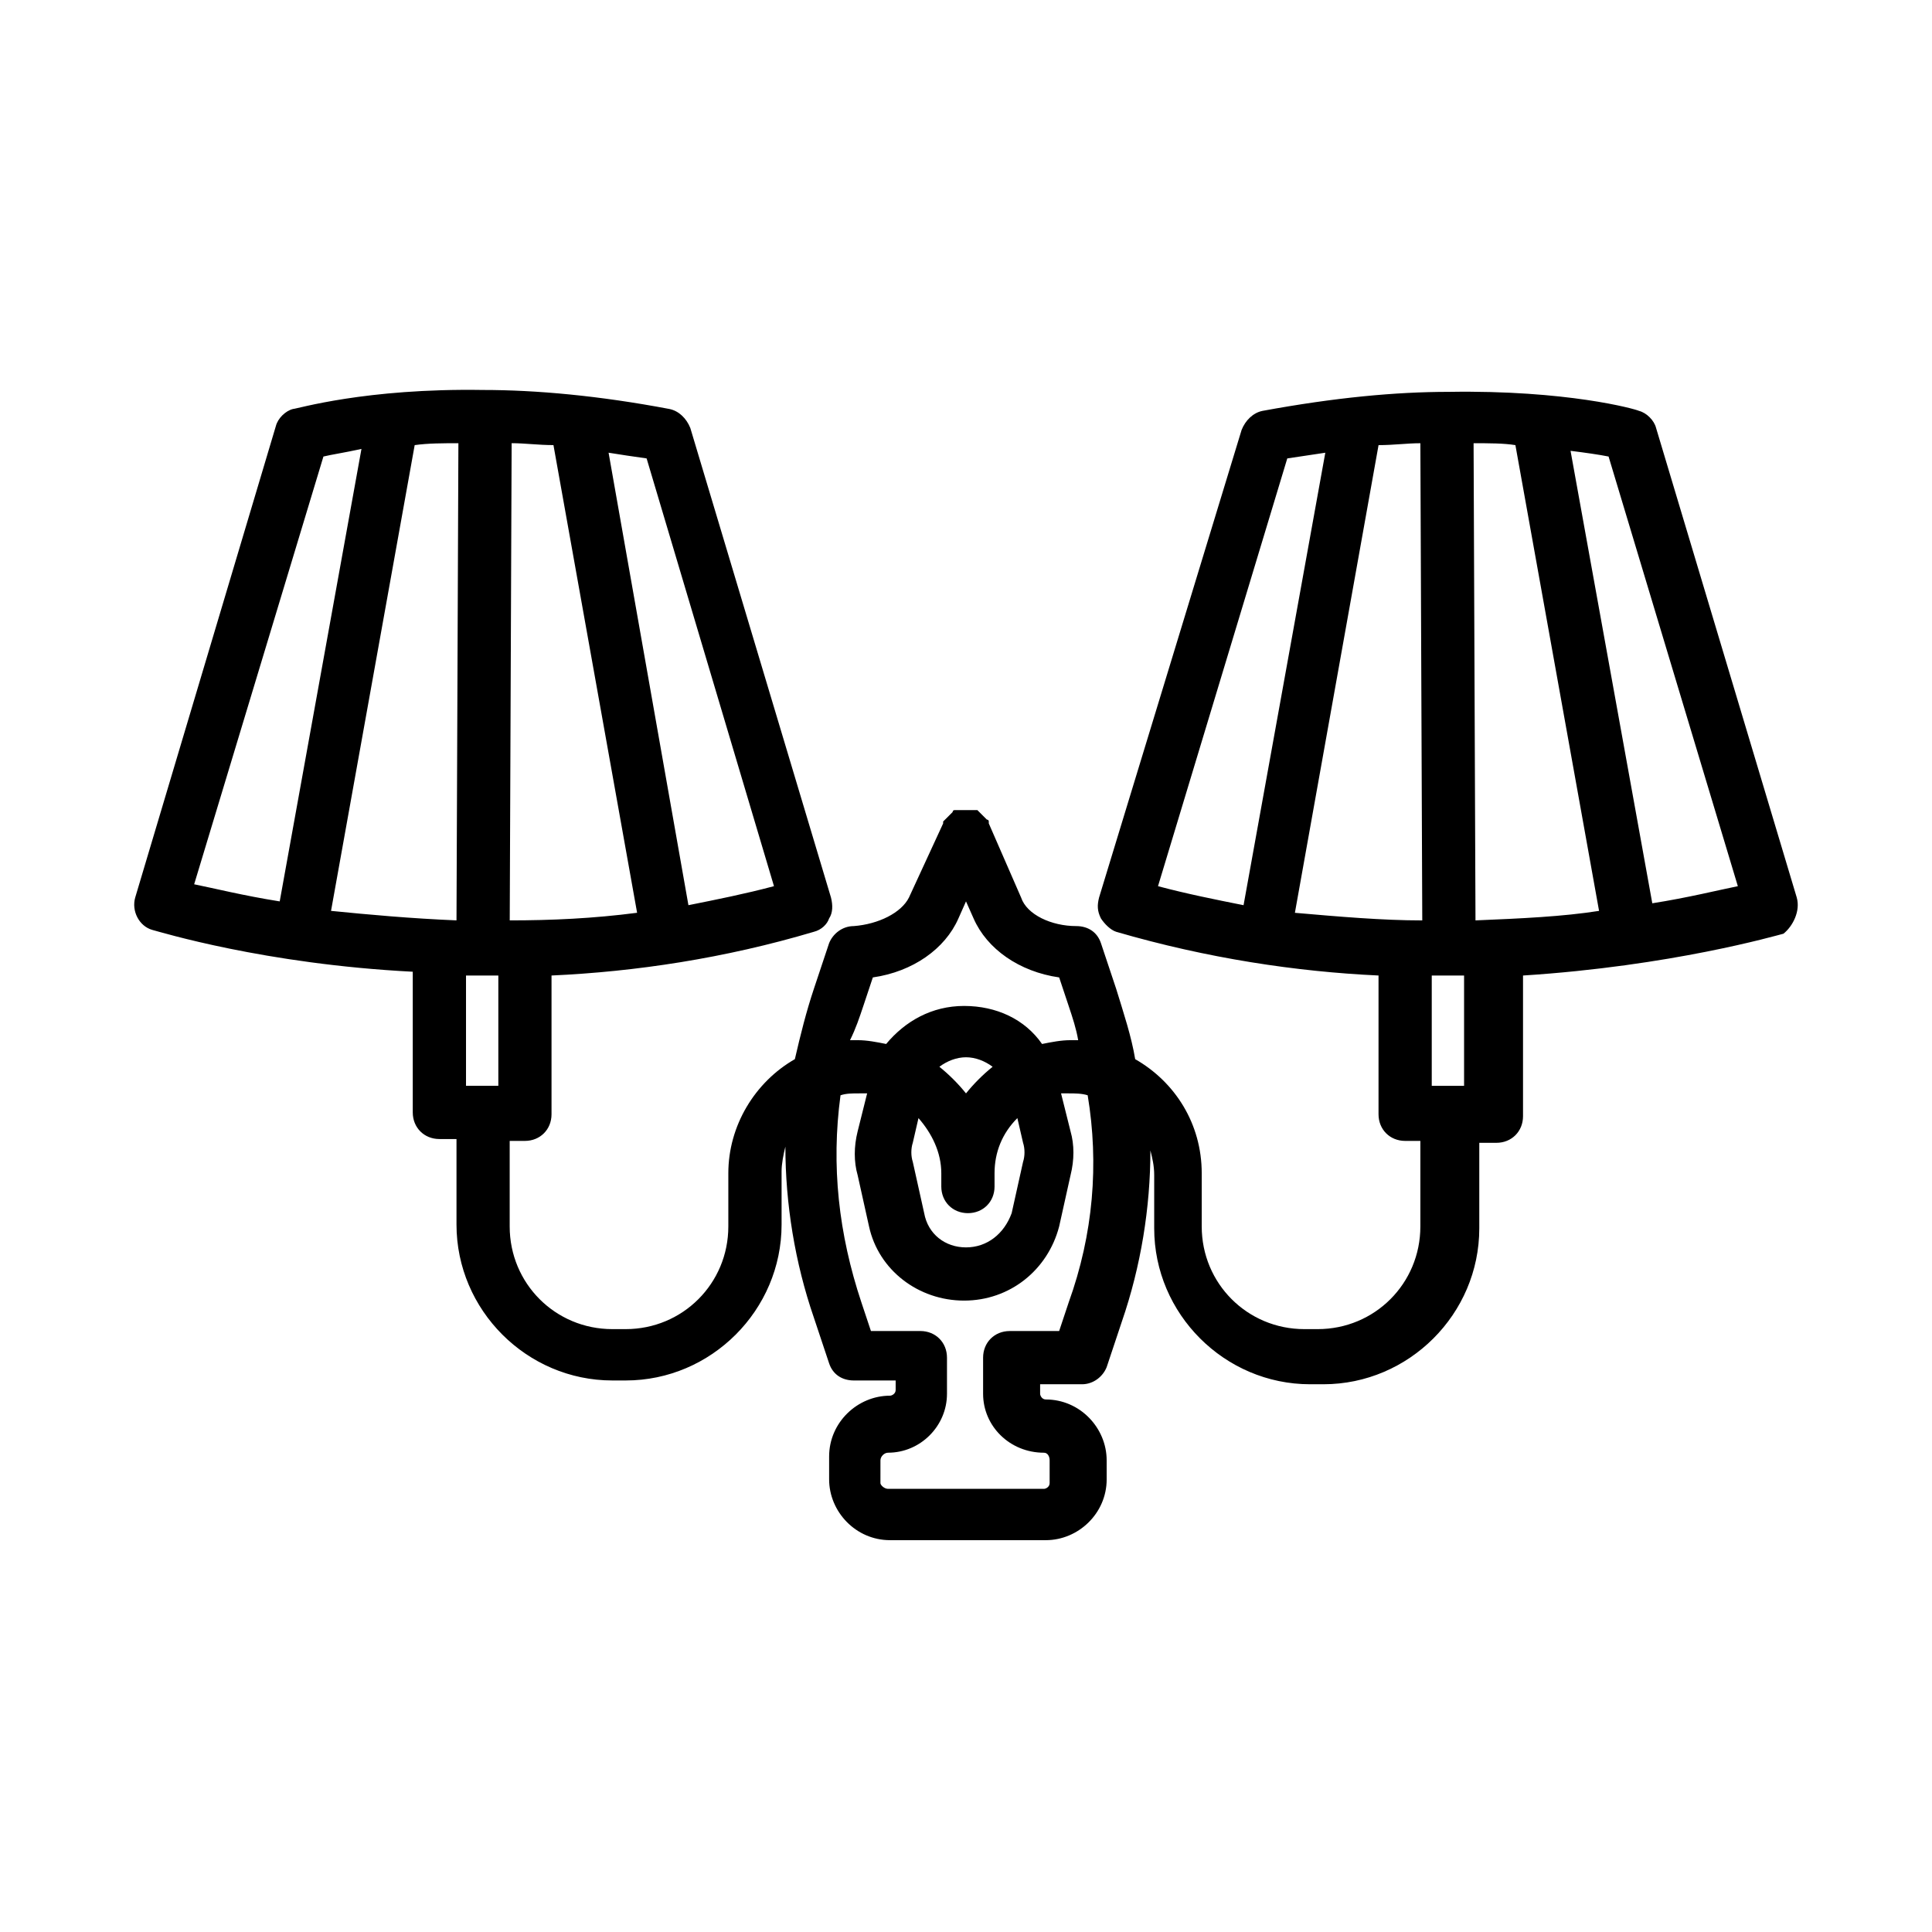
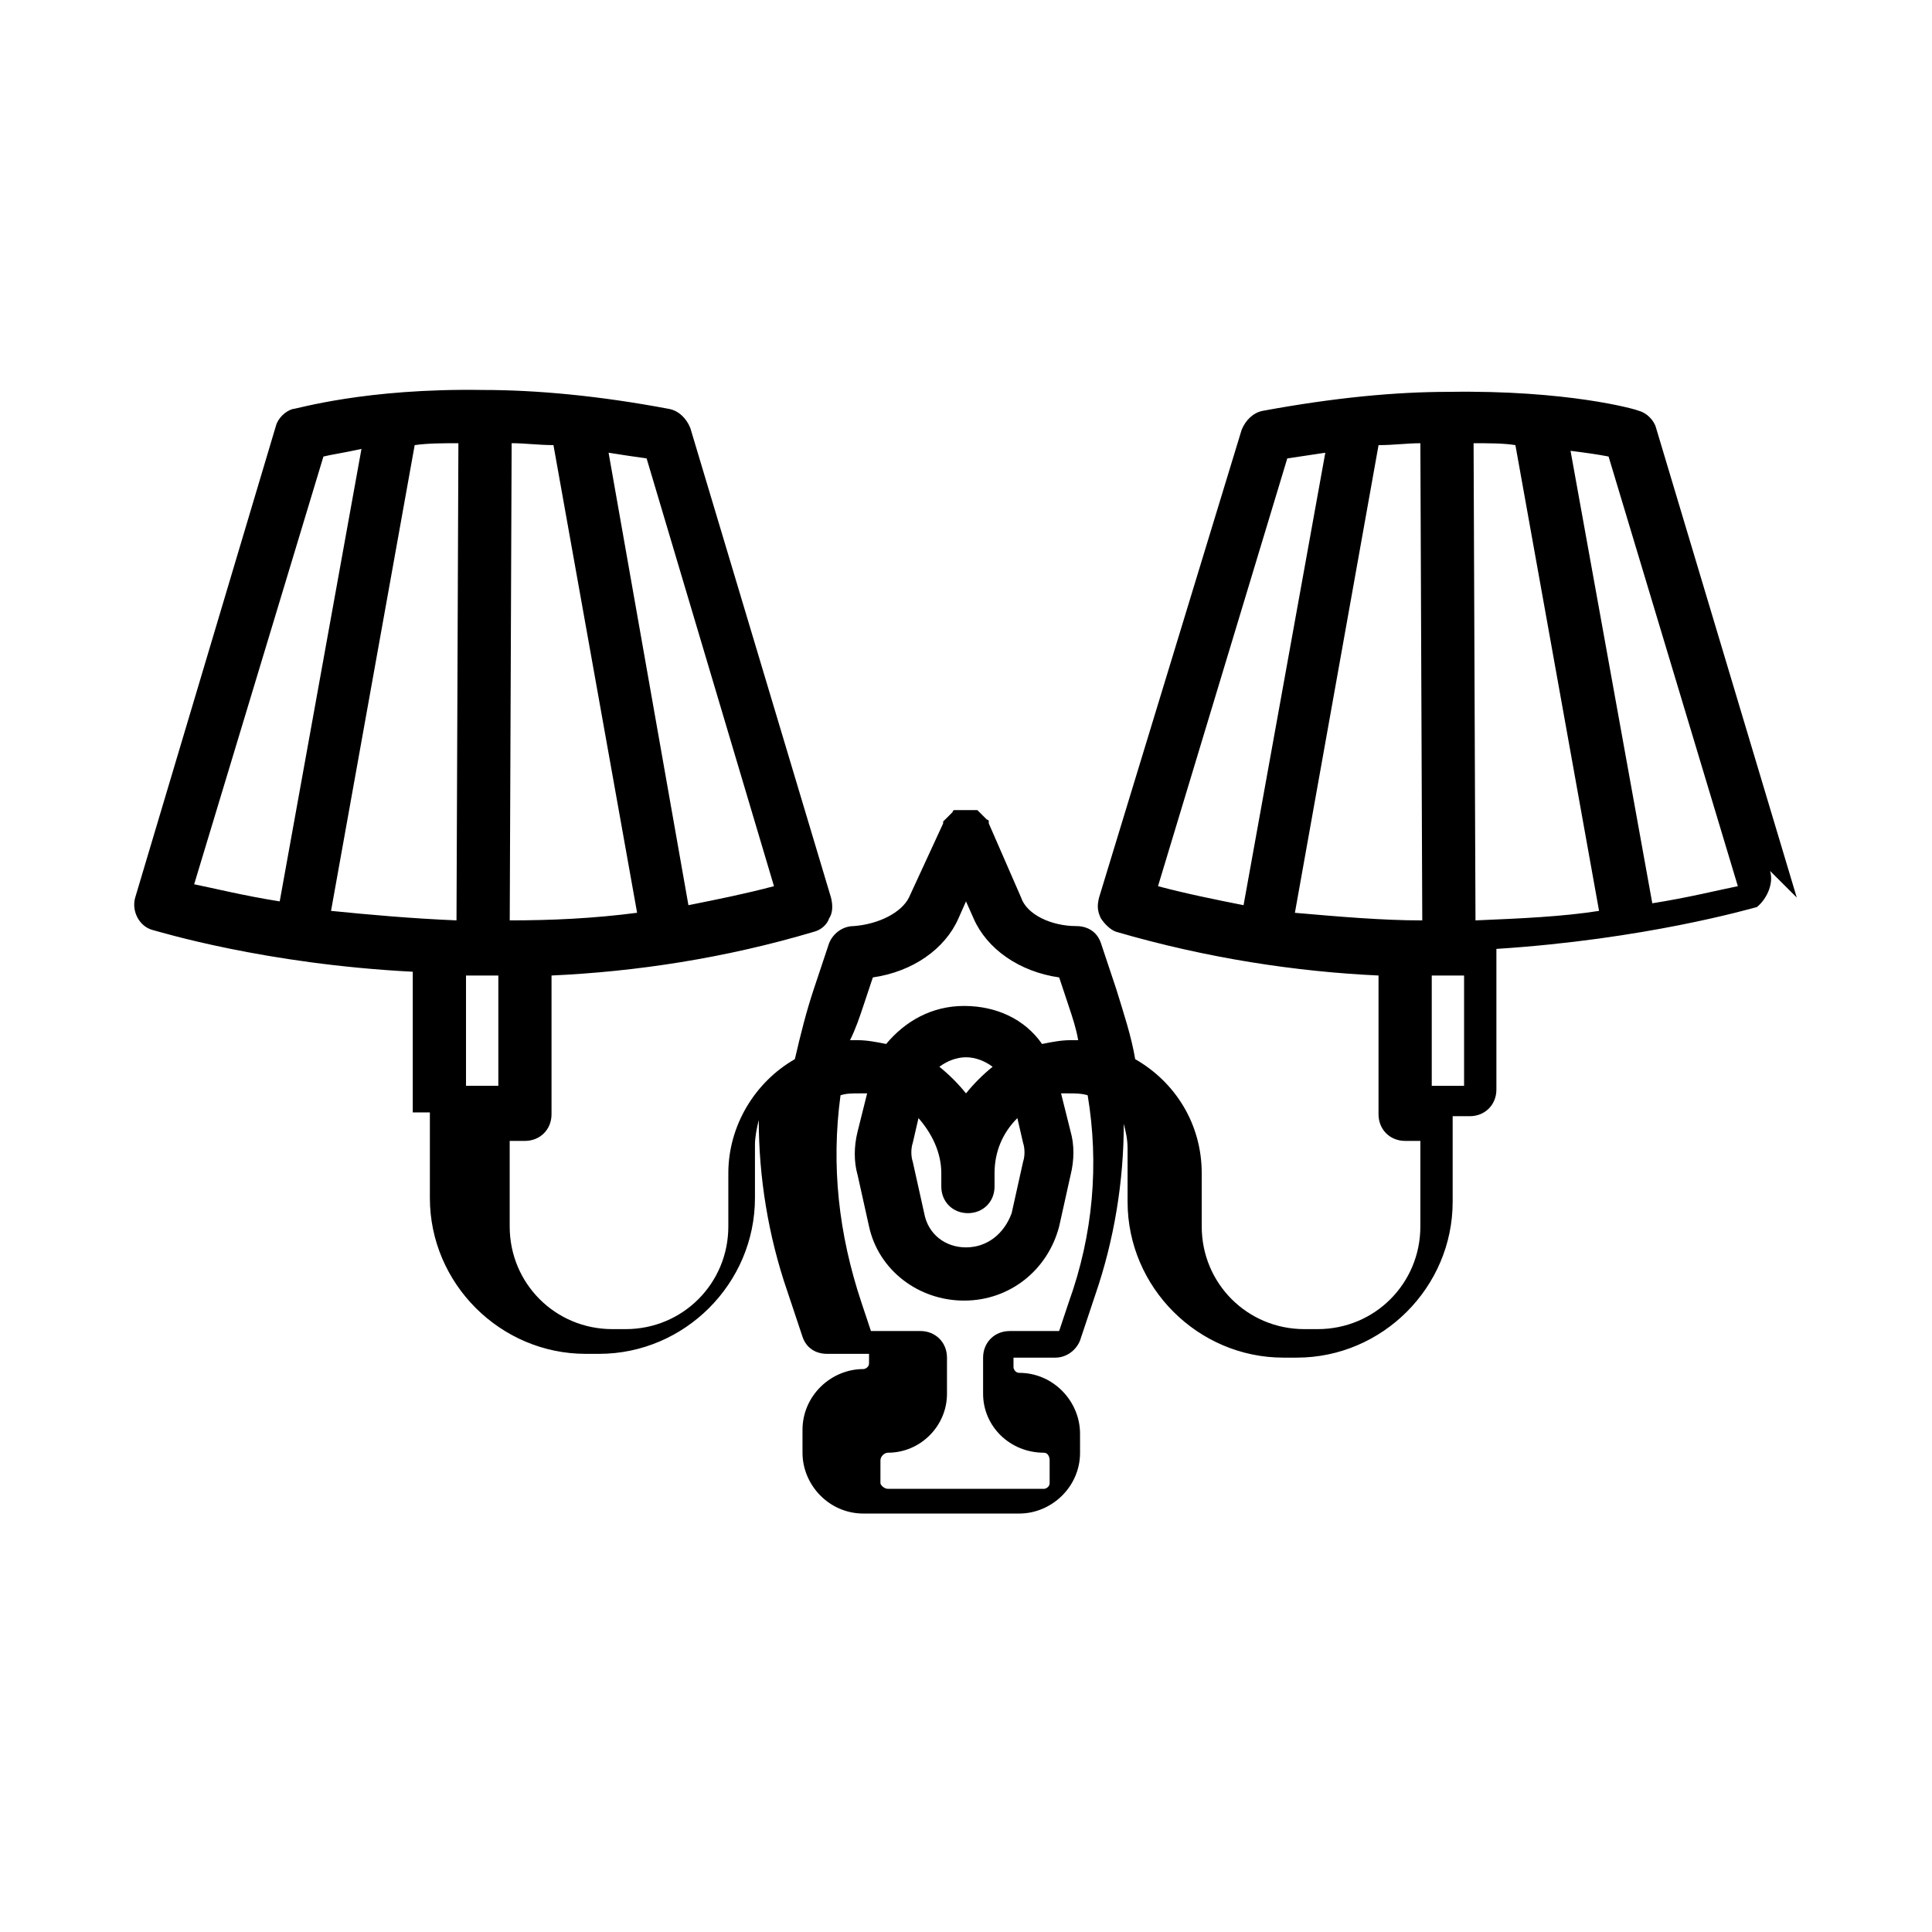
<svg xmlns="http://www.w3.org/2000/svg" fill="#000000" width="800px" height="800px" version="1.1" viewBox="144 144 512 512">
-   <path d="m620.16 381.86-37.281-124.44c-0.504-2.016-2.519-4.031-4.535-4.535-1.008-0.504-19.145-5.543-50.383-5.039-14.105 0-30.23 1.512-49.375 5.039-2.519 0.504-4.535 2.519-5.543 5.039l-37.781 123.94c-0.504 2.016-0.504 3.527 0.504 5.543 1.008 1.512 2.519 3.023 4.031 3.527 24.184 7.055 47.863 10.578 69.527 11.586v36.777c0 4.031 3.023 7.055 7.055 7.055h4.031v22.672c0 15.113-12.09 27.207-27.207 27.207h-3.527c-15.113 0-27.207-12.09-27.207-27.207v-14.105c0-13.098-7.055-24.184-17.633-30.23-1.008-6.047-3.023-12.09-5.039-18.641l-4.031-12.09c-1.008-3.023-3.527-4.535-6.551-4.535-6.551 0-13.098-3.023-14.609-7.559l-8.566-19.648v-0.504s0-0.504-0.504-0.504l-1.008-1.008s-0.504-0.504-0.504-0.504l-1.008-1.008h-0.504-1.008-0.504-0.504-0.504-0.504-0.504-0.504-1.008-0.504s-0.504 0-0.504 0.504l-0.504 0.504s-0.504 0.504-0.504 0.504l-1.008 1.008s-0.504 0.504-0.504 0.504v0.504l-9.066 19.648c-2.016 4.031-8.062 7.055-14.609 7.559-3.023 0-5.543 2.016-6.551 4.535l-4.031 12.09c-2.016 6.047-3.527 12.09-5.039 18.641-10.578 6.047-17.633 17.633-17.633 30.23v14.105c0 15.113-12.09 27.207-27.207 27.207h-3.527c-15.113 0-27.207-12.09-27.207-27.207v-22.672h4.031c4.031 0 7.055-3.023 7.055-7.055v-36.777c22.168-1.008 45.848-4.535 69.527-11.586 2.016-0.504 3.527-2.016 4.031-3.527 1.008-1.512 1.008-3.527 0.504-5.543l-37.281-124.44c-1.008-2.519-3.023-4.535-5.543-5.039-18.641-3.527-35.266-5.039-49.375-5.039-31.234-0.504-49.375 5.039-50.383 5.039-2.016 0.504-4.031 2.519-4.535 4.535l-37.277 124.95c-1.008 3.527 1.008 7.559 4.535 8.566 2.016 0.504 29.727 9.07 69.023 11.082v37.281c0 4.031 3.023 7.055 7.055 7.055h4.535v22.672c0 22.672 18.641 41.312 41.312 41.312h3.527c22.672 0 41.312-18.641 41.312-41.312v-14.105c0-2.016 0.504-4.535 1.008-6.551 0 15.113 2.519 30.73 7.559 45.344l4.031 12.09c1.008 3.023 3.527 4.535 6.551 4.535h11.082v2.519c0 1.008-1.008 1.512-1.512 1.512-8.566 0-16.121 7.055-16.121 16.121v6.047c0 8.566 7.055 16.121 16.121 16.121h41.312c8.566 0 16.121-7.055 16.121-16.121l-0.004-5.043c0-8.566-7.055-16.121-16.121-16.121-1.008 0-1.512-1.008-1.512-1.512v-2.519h11.082c3.023 0 5.543-2.016 6.551-4.535l4.031-12.09c5.039-14.609 7.559-30.23 7.559-45.344 0.504 2.016 1.008 4.031 1.008 6.551v14.105c0 22.672 18.641 41.312 41.312 41.312h3.527c22.672 0 41.312-18.641 41.312-41.312v-22.672h4.535c4.031 0 7.055-3.023 7.055-7.055v-37.281c39.297-2.519 67.008-10.578 69.023-11.082 2.512-2.016 4.527-6.047 3.519-9.57zm-354.68-120.41-0.504 126.46c-12.09-0.504-23.176-1.512-33.25-2.519l22.168-123.43c3.527-0.504 7.555-0.504 11.586-0.504zm25.191 0.504 22.168 123.94c-11.586 1.512-22.672 2.016-33.754 2.016l0.504-126.46c3.523 0 7.051 0.504 11.082 0.504zm58.441 116.89c-7.559 2.016-15.113 3.527-22.672 5.039l-21.16-119.91c3.023 0.504 6.551 1.008 10.078 1.512zm-119.4-113.86c2.016-0.504 5.543-1.008 10.078-2.016l-21.664 119.91c-9.574-1.512-17.633-3.527-22.672-4.535zm45.344 137.54h1.008v29.223h-8.566v-29.223h7.559zm97.738 8.062 2.519-7.559c10.578-1.512 19.145-7.559 22.672-15.617l2.016-4.535 2.016 4.535c3.527 8.062 12.09 14.105 22.672 15.617l2.519 7.559c1.008 3.023 2.016 6.047 2.519 9.07h-2.016c-2.519 0-5.039 0.504-7.559 1.008-4.535-6.551-12.09-10.078-20.656-10.078s-15.617 4.031-20.656 10.078c-2.519-0.504-5.039-1.008-7.559-1.008h-2.016c1.512-3.023 2.519-6.047 3.527-9.07zm27.207 63.984c-5.543 0-10.078-3.527-11.082-9.07l-3.023-13.602c-0.504-1.512-0.504-3.527 0-5.039l1.512-6.551c3.527 4.031 6.047 9.07 6.047 14.609v3.527c0 4.031 3.023 7.055 7.055 7.055s7.055-3.023 7.055-7.055v-3.527c0-5.543 2.016-10.578 6.047-14.609l1.512 6.551c0.504 1.512 0.504 3.527 0 5.039l-3.023 13.602c-2.023 5.543-6.559 9.07-12.098 9.07zm0-50.383c2.519 0 5.039 1.008 7.055 2.519-2.519 2.016-5.039 4.535-7.055 7.055-2.016-2.519-4.535-5.039-7.055-7.055 2.016-1.512 4.535-2.519 7.055-2.519zm27.203 64.992-2.519 7.559h-13.098c-4.031 0-7.055 3.023-7.055 7.055v9.574c0 8.566 7.055 15.617 16.121 15.617 1.008 0 1.512 1.008 1.512 2.016v6.047c0 1.008-1.008 1.512-1.512 1.512h-41.312c-1.008 0-2.016-1.008-2.016-1.512l0.004-6.051c0-1.008 1.008-2.016 2.016-2.016 8.566 0 15.617-7.055 15.617-15.617v-9.574c0-4.031-3.023-7.055-7.055-7.055h-13.098l-2.519-7.559c-6.047-18.137-8.062-36.273-5.543-54.914 1.512-0.504 3.023-0.504 5.039-0.504h2.016l-2.519 10.078c-1.008 4.031-1.008 8.062 0 11.586l3.023 13.602c2.519 11.586 13.098 19.648 25.191 19.648 12.09 0 22.168-8.062 25.191-19.648l3.023-13.602c1.008-4.031 1.008-8.062 0-11.586l-2.519-10.078h2.016c1.512 0 3.527 0 5.039 0.504 3.019 18.141 1.508 36.781-5.043 54.918zm93.207-227.72 0.504 126.46c-10.578 0-22.168-1.008-33.754-2.016l22.168-123.94c4.027 0 7.555-0.504 11.082-0.504zm14.609 126.46-0.504-126.46c4.031 0 8.062 0 11.082 0.504l22.168 123.43c-9.57 1.512-20.656 2.016-32.746 2.519zm-49.879-122.43c3.527-0.504 6.551-1.008 10.078-1.512l-21.664 119.91c-7.559-1.512-15.113-3.023-22.672-5.039zm46.855 137.04v29.223h-8.566v-29.223h1.008 7.559zm49.879-19.145-21.664-119.91c4.031 0.504 7.559 1.008 10.078 1.512l34.258 113.86c-5.039 1.012-13.102 3.027-22.672 4.535z" />
+   <path d="m620.16 381.86-37.281-124.44c-0.504-2.016-2.519-4.031-4.535-4.535-1.008-0.504-19.145-5.543-50.383-5.039-14.105 0-30.23 1.512-49.375 5.039-2.519 0.504-4.535 2.519-5.543 5.039l-37.781 123.94c-0.504 2.016-0.504 3.527 0.504 5.543 1.008 1.512 2.519 3.023 4.031 3.527 24.184 7.055 47.863 10.578 69.527 11.586v36.777c0 4.031 3.023 7.055 7.055 7.055h4.031v22.672c0 15.113-12.09 27.207-27.207 27.207h-3.527c-15.113 0-27.207-12.09-27.207-27.207v-14.105c0-13.098-7.055-24.184-17.633-30.23-1.008-6.047-3.023-12.09-5.039-18.641l-4.031-12.09c-1.008-3.023-3.527-4.535-6.551-4.535-6.551 0-13.098-3.023-14.609-7.559l-8.566-19.648v-0.504s0-0.504-0.504-0.504l-1.008-1.008s-0.504-0.504-0.504-0.504l-1.008-1.008h-0.504-1.008-0.504-0.504-0.504-0.504-0.504-0.504-1.008-0.504s-0.504 0-0.504 0.504l-0.504 0.504s-0.504 0.504-0.504 0.504l-1.008 1.008s-0.504 0.504-0.504 0.504v0.504l-9.066 19.648c-2.016 4.031-8.062 7.055-14.609 7.559-3.023 0-5.543 2.016-6.551 4.535l-4.031 12.09c-2.016 6.047-3.527 12.09-5.039 18.641-10.578 6.047-17.633 17.633-17.633 30.23v14.105c0 15.113-12.09 27.207-27.207 27.207h-3.527c-15.113 0-27.207-12.09-27.207-27.207v-22.672h4.031c4.031 0 7.055-3.023 7.055-7.055v-36.777c22.168-1.008 45.848-4.535 69.527-11.586 2.016-0.504 3.527-2.016 4.031-3.527 1.008-1.512 1.008-3.527 0.504-5.543l-37.281-124.44c-1.008-2.519-3.023-4.535-5.543-5.039-18.641-3.527-35.266-5.039-49.375-5.039-31.234-0.504-49.375 5.039-50.383 5.039-2.016 0.504-4.031 2.519-4.535 4.535l-37.277 124.95c-1.008 3.527 1.008 7.559 4.535 8.566 2.016 0.504 29.727 9.07 69.023 11.082v37.281h4.535v22.672c0 22.672 18.641 41.312 41.312 41.312h3.527c22.672 0 41.312-18.641 41.312-41.312v-14.105c0-2.016 0.504-4.535 1.008-6.551 0 15.113 2.519 30.73 7.559 45.344l4.031 12.09c1.008 3.023 3.527 4.535 6.551 4.535h11.082v2.519c0 1.008-1.008 1.512-1.512 1.512-8.566 0-16.121 7.055-16.121 16.121v6.047c0 8.566 7.055 16.121 16.121 16.121h41.312c8.566 0 16.121-7.055 16.121-16.121l-0.004-5.043c0-8.566-7.055-16.121-16.121-16.121-1.008 0-1.512-1.008-1.512-1.512v-2.519h11.082c3.023 0 5.543-2.016 6.551-4.535l4.031-12.09c5.039-14.609 7.559-30.23 7.559-45.344 0.504 2.016 1.008 4.031 1.008 6.551v14.105c0 22.672 18.641 41.312 41.312 41.312h3.527c22.672 0 41.312-18.641 41.312-41.312v-22.672h4.535c4.031 0 7.055-3.023 7.055-7.055v-37.281c39.297-2.519 67.008-10.578 69.023-11.082 2.512-2.016 4.527-6.047 3.519-9.57zm-354.68-120.41-0.504 126.46c-12.09-0.504-23.176-1.512-33.25-2.519l22.168-123.43c3.527-0.504 7.555-0.504 11.586-0.504zm25.191 0.504 22.168 123.94c-11.586 1.512-22.672 2.016-33.754 2.016l0.504-126.46c3.523 0 7.051 0.504 11.082 0.504zm58.441 116.89c-7.559 2.016-15.113 3.527-22.672 5.039l-21.16-119.91c3.023 0.504 6.551 1.008 10.078 1.512zm-119.4-113.86c2.016-0.504 5.543-1.008 10.078-2.016l-21.664 119.91c-9.574-1.512-17.633-3.527-22.672-4.535zm45.344 137.54h1.008v29.223h-8.566v-29.223h7.559zm97.738 8.062 2.519-7.559c10.578-1.512 19.145-7.559 22.672-15.617l2.016-4.535 2.016 4.535c3.527 8.062 12.09 14.105 22.672 15.617l2.519 7.559c1.008 3.023 2.016 6.047 2.519 9.07h-2.016c-2.519 0-5.039 0.504-7.559 1.008-4.535-6.551-12.09-10.078-20.656-10.078s-15.617 4.031-20.656 10.078c-2.519-0.504-5.039-1.008-7.559-1.008h-2.016c1.512-3.023 2.519-6.047 3.527-9.07zm27.207 63.984c-5.543 0-10.078-3.527-11.082-9.07l-3.023-13.602c-0.504-1.512-0.504-3.527 0-5.039l1.512-6.551c3.527 4.031 6.047 9.07 6.047 14.609v3.527c0 4.031 3.023 7.055 7.055 7.055s7.055-3.023 7.055-7.055v-3.527c0-5.543 2.016-10.578 6.047-14.609l1.512 6.551c0.504 1.512 0.504 3.527 0 5.039l-3.023 13.602c-2.023 5.543-6.559 9.07-12.098 9.07zm0-50.383c2.519 0 5.039 1.008 7.055 2.519-2.519 2.016-5.039 4.535-7.055 7.055-2.016-2.519-4.535-5.039-7.055-7.055 2.016-1.512 4.535-2.519 7.055-2.519zm27.203 64.992-2.519 7.559h-13.098c-4.031 0-7.055 3.023-7.055 7.055v9.574c0 8.566 7.055 15.617 16.121 15.617 1.008 0 1.512 1.008 1.512 2.016v6.047c0 1.008-1.008 1.512-1.512 1.512h-41.312c-1.008 0-2.016-1.008-2.016-1.512l0.004-6.051c0-1.008 1.008-2.016 2.016-2.016 8.566 0 15.617-7.055 15.617-15.617v-9.574c0-4.031-3.023-7.055-7.055-7.055h-13.098l-2.519-7.559c-6.047-18.137-8.062-36.273-5.543-54.914 1.512-0.504 3.023-0.504 5.039-0.504h2.016l-2.519 10.078c-1.008 4.031-1.008 8.062 0 11.586l3.023 13.602c2.519 11.586 13.098 19.648 25.191 19.648 12.09 0 22.168-8.062 25.191-19.648l3.023-13.602c1.008-4.031 1.008-8.062 0-11.586l-2.519-10.078h2.016c1.512 0 3.527 0 5.039 0.504 3.019 18.141 1.508 36.781-5.043 54.918zm93.207-227.72 0.504 126.46c-10.578 0-22.168-1.008-33.754-2.016l22.168-123.94c4.027 0 7.555-0.504 11.082-0.504zm14.609 126.46-0.504-126.46c4.031 0 8.062 0 11.082 0.504l22.168 123.43c-9.57 1.512-20.656 2.016-32.746 2.519zm-49.879-122.43c3.527-0.504 6.551-1.008 10.078-1.512l-21.664 119.91c-7.559-1.512-15.113-3.023-22.672-5.039zm46.855 137.04v29.223h-8.566v-29.223h1.008 7.559zm49.879-19.145-21.664-119.91c4.031 0.504 7.559 1.008 10.078 1.512l34.258 113.86c-5.039 1.012-13.102 3.027-22.672 4.535z" />
</svg>